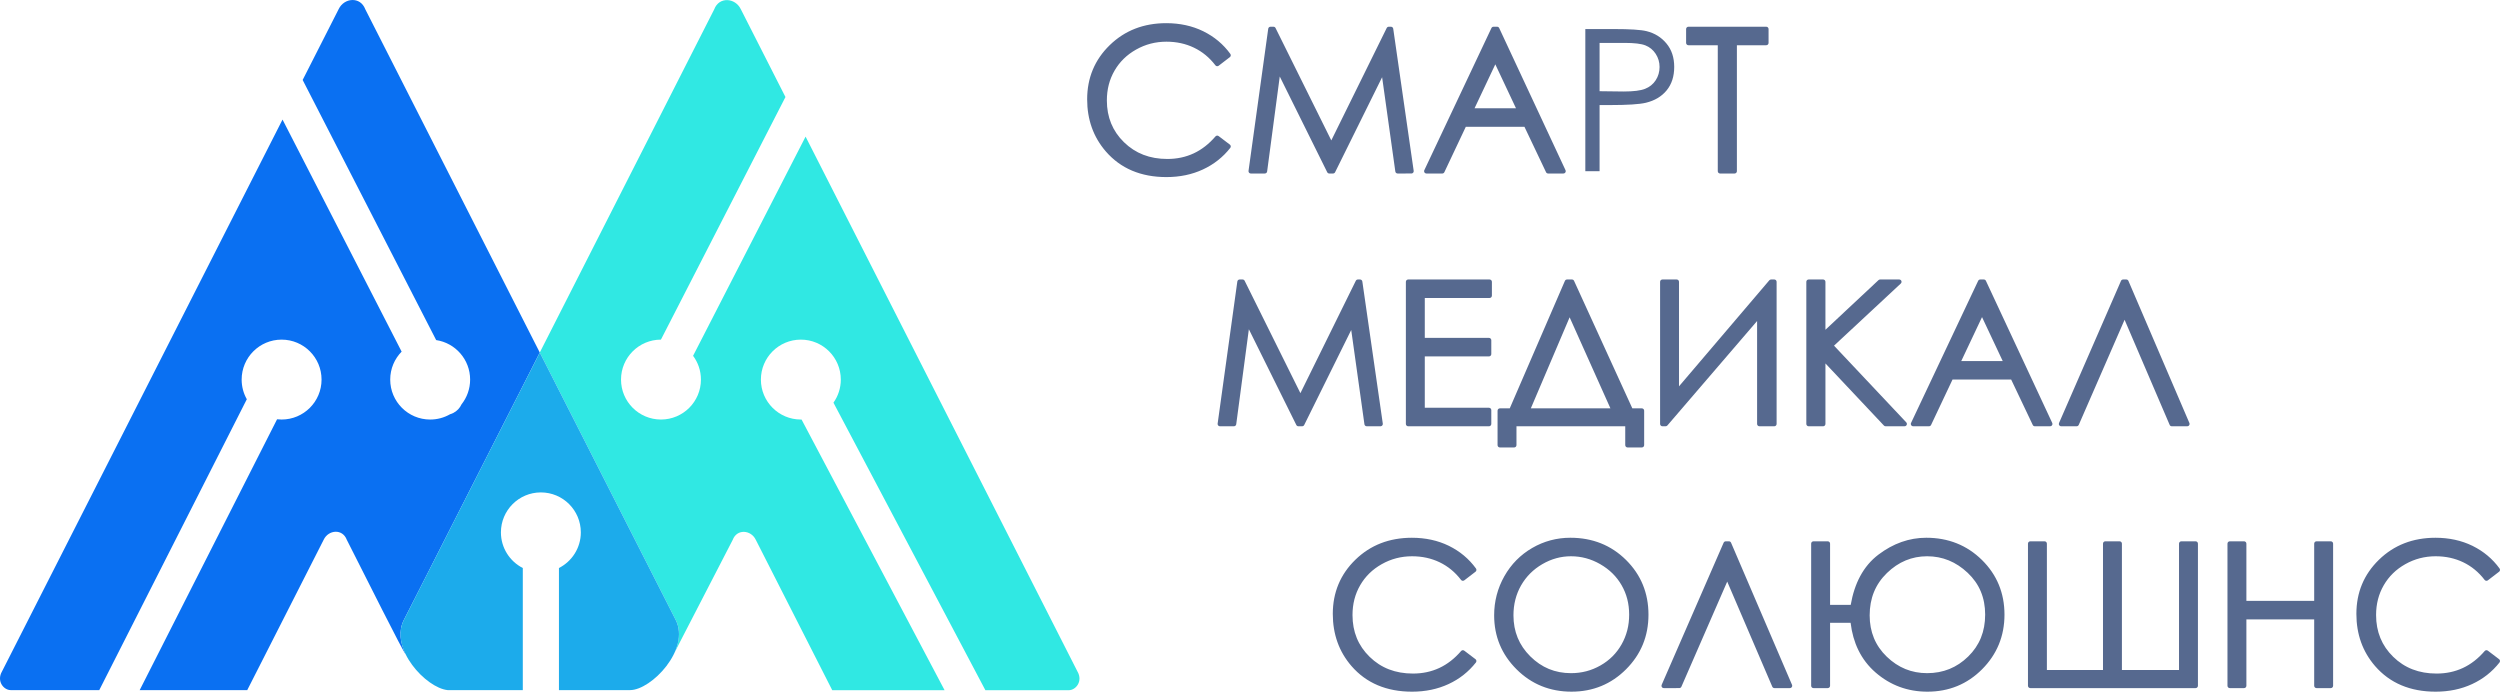
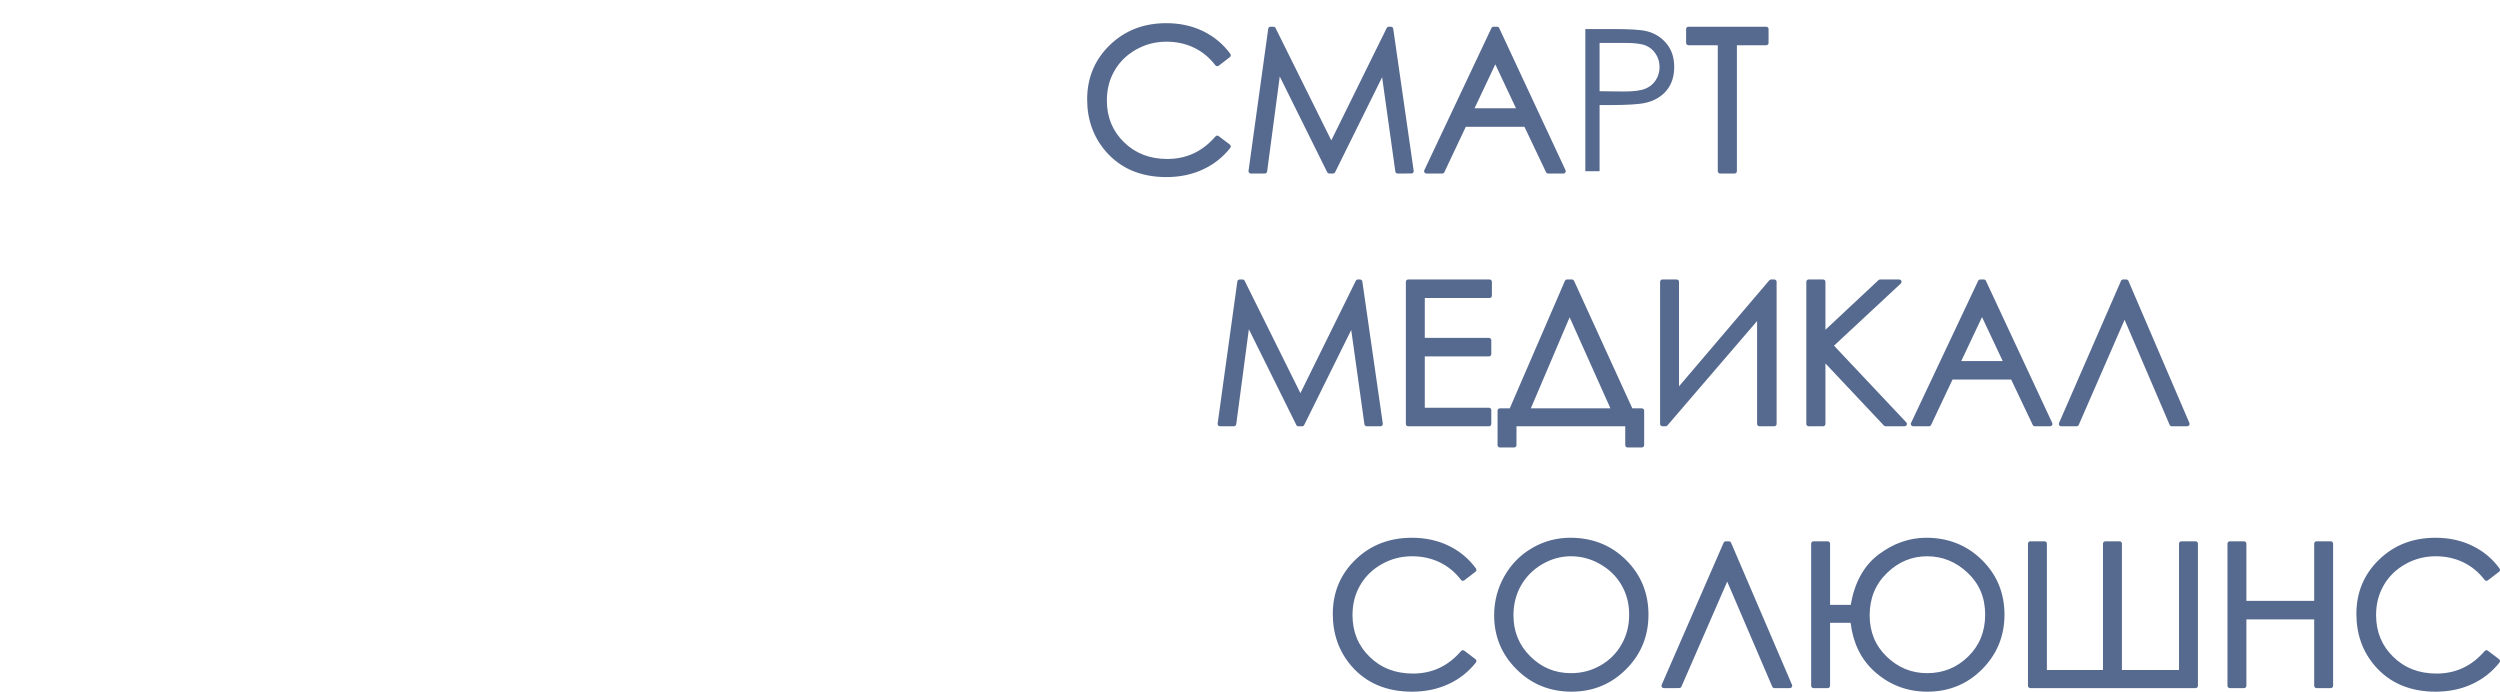
<svg xmlns="http://www.w3.org/2000/svg" xml:space="preserve" width="53.627mm" height="14.837mm" version="1.1" style="shape-rendering:geometricPrecision; text-rendering:geometricPrecision; image-rendering:optimizeQuality; fill-rule:evenodd; clip-rule:evenodd" viewBox="0 0 14848.68 4108.18">
  <defs>
    <style type="text/css">
   
    .fil1 {fill:#0A70F2}
    .fil2 {fill:#1CABEB}
    .fil0 {fill:#30E8E3}
    .fil3 {fill:#56698F;fill-rule:nonzero}
   
  </style>
  </defs>
  <g id="Слой_x0020_1">
-     <path class="fil0" d="M4242.16 55.38l-1036.2 2038.54 807.1 1587.9c33.56,66.04 21.18,141.52 -14.04,210.02 0,0 -6.7,8.72 352.95,-685.44 25.22,-66.9 108.71,-59.39 136.92,-0.47l454.21 893.49 667.28 0 -849.5 -1607.65 -4.21 0.03c-131.08,0 -237.35,-106.21 -237.35,-237.27 0,-131.08 106.27,-237.35 237.35,-237.35 131.02,0 237.29,106.27 237.29,237.35 0,51.09 -16.17,98.46 -43.69,137.17l902.38 1707.71 495.44 0c41.84,0 84.81,-53.22 51.72,-110.51l-1615.07 -3177.39 -668.19 1301.79c29.29,39.43 46.63,88.3 46.63,141.21 0,131.05 -106.27,237.27 -237.29,237.27 -131.08,0 -237.32,-106.21 -237.32,-237.27 0,-130.97 106.1,-237.16 237.02,-237.35l739.6 -1440.9 -265.09 -521.49c-32.59,-67.98 -128.89,-76.62 -157.94,0.58z" />
-     <path class="fil1" d="M2169.48 54.8l1036.48 2039.12 -807.41 1588.51c-32.42,63.71 -21.99,136.34 10.49,202.93 -10,-3.63 -243.66,-471.49 -349.38,-679.51 -25.22,-66.98 -108.73,-59.48 -136.95,-0.53l-454.21 893.55 -638.78 0 815.94 -1608.56c8.83,0.97 17.8,1.5 26.91,1.5 131.08,0 237.29,-106.21 237.29,-237.27 0,-131.08 -106.21,-237.35 -237.29,-237.35 -131.02,0 -237.29,106.27 -237.29,237.35 0,42.42 11.16,82.26 30.68,116.76l-876.35 1727.57 -526.06 0c-41.87,0 -84.87,-53.22 -51.78,-110.56l1666.32 -3278.15 707.45 1378.3c-41.92,42.81 -67.84,101.4 -67.84,166.08 0,131.05 106.27,237.27 237.29,237.27 43.06,0 83.43,-11.44 118.2,-31.45 6.53,-1.88 12.99,-4.4 19.24,-7.61 22.37,-11.46 39.01,-29.71 48.65,-50.95 32.09,-40.48 51.22,-91.62 51.22,-147.25 0,-118.98 -87.55,-217.5 -201.69,-234.66l-792.98 -1544.96 213.87 -420.73c32.59,-67.95 128.89,-76.62 157.97,0.61z" />
-     <path class="fil2" d="M3205.96 2093.92l807.1 1587.9c88.96,174.97 -145.12,417.05 -270.71,417.05l-422.51 0 0 -725.17c77.09,-39.21 129.97,-119.28 129.97,-211.71 0,-131.02 -106.24,-237.32 -237.32,-237.32 -131.05,0 -237.27,106.3 -237.27,237.32 0,92.43 52.86,172.5 129.94,211.71l0 725.17 -446.65 0c-127.73,-12.9 -346.47,-246.38 -259.97,-416.44l807.41 -1588.51z" />
    <path class="fil3" d="M8763.77 3395.71l-66.62 51.17c-6.04,4.62 -14.73,3.46 -19.35,-2.58l-0.25 -0.33c-17.61,-22.93 -36.99,-43.14 -58.09,-60.44 -21.18,-17.42 -44.19,-32.12 -68.92,-43.97 -24.59,-11.82 -50.59,-20.77 -77.81,-26.72 -27.19,-5.93 -55.82,-8.92 -85.75,-8.92 -32.51,0 -63.77,3.93 -93.59,11.66 -29.9,7.75 -58.81,19.52 -86.61,35.19 -27.63,15.56 -52.17,33.81 -73.38,54.6 -21.27,20.82 -39.51,44.41 -54.66,70.58 -15.17,26.19 -26.61,54.08 -34.17,83.4 -7.56,29.41 -11.38,60.67 -11.38,93.67 0,49.81 8.5,95.36 25.39,136.59 16.86,41.2 42.34,78.39 76.2,111.42 33.92,33.17 72.3,58.09 115.02,74.62 42.78,16.59 90.32,24.89 142.46,24.89 57.12,0 109.45,-11.13 156.89,-33.34 47.6,-22.26 90.65,-55.82 129.11,-100.54 4.93,-5.79 13.68,-6.45 19.47,-1.52l65.98 50.09c6.04,4.6 7.23,13.26 2.63,19.3 -21.76,27.77 -46.3,52.36 -73.51,73.85 -26.97,21.29 -56.76,39.57 -89.21,54.6 -32.37,15.01 -66.73,26.36 -102.95,33.89 -36.13,7.5 -74.1,11.3 -113.69,11.3 -75.65,0 -143.57,-12.68 -203.62,-38.04 -60.25,-25.42 -112.44,-63.57 -156.41,-114.33 -36.94,-42.78 -64.71,-90.1 -83.12,-141.77 -18.44,-51.56 -27.69,-107.6 -27.69,-167.85 0,-63.55 11.21,-122.22 33.59,-175.94 22.37,-53.69 55.9,-102.31 100.57,-145.75 44.75,-43.55 95.19,-76.2 151.21,-97.96 55.93,-21.68 117.43,-32.56 184.33,-32.56 40.32,0 78.77,3.99 115.35,11.93 36.69,7.95 71.44,19.96 104.11,35.88l1.08 0.58c32.4,16 61.97,35.16 88.44,57.29 26.89,22.48 50.86,48.18 71.77,76.98 4.37,6.09 3.13,14.56 -2.8,19.08zm-1531.5 -880.62l116.85 -843.16c0.94,-6.89 6.89,-11.91 13.68,-11.93l17.44 -0.03c5.84,0 10.85,3.63 12.88,8.75l330.61 666.47 329.03 -667.5c2.41,-4.85 7.28,-7.67 12.38,-7.7l12.76 -0.03c7.2,0 13.1,5.51 13.76,12.54l121.42 843.57c1.05,7.53 -4.21,14.56 -11.74,15.62l-83.68 0.17c-7.25,0 -13.24,-5.59 -13.79,-12.71l-78.33 -559.29 -279.19 564.27c-2.41,4.85 -7.28,7.67 -12.38,7.7l-22.15 0.03c-5.84,0 -10.85,-3.63 -12.88,-8.75l-281.37 -567.54 -75.01 564.22c-0.89,6.92 -6.87,12.02 -13.68,12.02l-83.07 0.06c-7.64,0 -13.84,-6.2 -13.84,-13.84l0.3 -2.94zm1131.73 -855.12l483.25 0c7.64,0 13.84,6.2 13.84,13.84l0 82.29c0,7.64 -6.2,13.84 -13.84,13.84l-384.77 0 0 236.85 381.22 0c7.64,0 13.84,6.2 13.84,13.84l0 82.32c0,7.64 -6.2,13.84 -13.84,13.84l-381.22 0 0 305.05 381.22 0c7.64,0 13.84,6.2 13.84,13.84l0 82.32c0,7.64 -6.2,13.84 -13.84,13.84l-479.71 0c-7.64,0 -13.84,-6.2 -13.84,-13.84l0 -844.21c0,-7.64 6.2,-13.84 13.84,-13.84zm629.23 997.71l-84.65 0c-7.64,0 -13.84,-6.2 -13.84,-13.84l0 -204.59c0,-7.64 6.2,-13.84 13.84,-13.84l58.59 0 327.56 -757.04c2.22,-5.21 7.31,-8.31 12.65,-8.31l29.18 -0.08c6.06,0 11.21,3.9 13.1,9.33l345.53 756.1 56.43 0c7.64,0 13.84,6.2 13.84,13.84l0 204.59c0,7.64 -6.2,13.84 -13.84,13.84l-84.67 0c-7.64,0 -13.84,-6.2 -13.84,-13.84l0 -111.97 -646.04 0 0 111.97c0,7.64 -6.2,13.84 -13.84,13.84zm99.13 -232.28l472.73 0 -242.31 -540.76 -230.43 540.76zm1445.89 106.46l-88.19 0c-7.64,0 -13.84,-6.2 -13.84,-13.84l0 -611.37 -532.79 620.34c-2.71,3.18 -6.59,4.82 -10.49,4.82l-19.02 0.06c-7.64,0 -13.84,-6.2 -13.84,-13.84l0 -844.21c0,-7.64 6.2,-13.84 13.84,-13.84l84.67 0c7.64,0 13.84,6.2 13.84,13.84l0 620.76 536.31 -629.67c2.71,-3.21 6.59,-4.85 10.49,-4.85l19.02 -0.08c7.64,0 13.84,6.2 13.84,13.84l0 844.21c0,7.64 -6.2,13.84 -13.84,13.84zm204.18 -871.9l85.84 0c7.64,0 13.84,6.2 13.84,13.84l0 284.84 315.18 -294.89c2.66,-2.49 6.04,-3.71 9.41,-3.71l113.66 -0.08c7.64,0 13.84,6.2 13.84,13.84 0,4.35 -1.99,8.22 -5.15,10.77l-395.95 368.46 429.07 455.51c5.21,5.54 4.96,14.32 -0.58,19.52 -2.66,2.49 -6.06,3.74 -9.47,3.74l-112.69 0.06c-4.32,0 -8.2,-1.99 -10.74,-5.12l-346.58 -368.15 0 359.43c0,7.64 -6.2,13.84 -13.84,13.84l-85.84 0c-7.64,0 -13.84,-6.2 -13.84,-13.84l0 -844.21c0,-7.64 6.2,-13.84 13.84,-13.84zm1053.48 9.28l393.32 842.93c3.21,6.89 0.25,15.12 -6.65,18.33 -1.88,0.89 -3.88,1.3 -5.84,1.3l-90.76 0.06c-5.9,0 -10.99,-3.71 -12.96,-8.92l-127.65 -268.58 -348.44 0 -127.31 269.55c-2.35,4.98 -7.31,7.89 -12.49,7.92l-94.06 0.03c-7.64,0 -13.84,-6.2 -13.84,-13.84 0,-2.49 0.66,-4.82 1.8,-6.81l398.17 -843.29c2.35,-4.98 7.31,-7.89 12.49,-7.92l21.15 -0.03c6.04,0 11.19,3.88 13.07,9.28zm-23.7 214.09l-123.35 261.05 246.24 0 -122.88 -261.05zm1218.95 648.5l-91.9 0.03c-6.12,0 -11.3,-3.96 -13.15,-9.47l-267.2 -623.14 -272.15 624.27c-2.24,5.18 -7.34,8.28 -12.65,8.28l-91.93 0.06c-7.64,0 -13.84,-6.2 -13.84,-13.84 0,-2.38 0.61,-4.62 1.66,-6.59l367.54 -843.13c2.24,-5.18 7.34,-8.28 12.65,-8.28l18.83 -0.06c6.12,0 11.3,3.96 13.15,9.47l361.7 843.18c2.96,7.01 -0.3,15.15 -7.31,18.11 -1.77,0.75 -3.6,1.11 -5.4,1.11zm-5686.36 -2192.55l-66.65 51.17c-6.04,4.62 -14.73,3.46 -19.35,-2.58l-0.25 -0.33c-17.61,-22.95 -37.02,-43.14 -58.06,-60.47 -21.18,-17.42 -44.25,-32.12 -68.95,-43.94 -24.59,-11.82 -50.56,-20.74 -77.81,-26.69 -27.19,-5.93 -55.82,-8.92 -85.75,-8.92 -32.53,0 -63.82,3.93 -93.67,11.66 -29.85,7.75 -58.73,19.55 -86.53,35.16 -27.63,15.56 -52.17,33.81 -73.38,54.6 -21.27,20.82 -39.51,44.41 -54.66,70.58 -15.17,26.22 -26.61,54.08 -34.17,83.43 -7.56,29.38 -11.38,60.67 -11.38,93.67 0,99.21 33.89,181.97 101.62,247.98 33.92,33.17 72.27,58.06 114.99,74.62 42.83,16.59 90.35,24.89 142.46,24.89 57.12,0 109.45,-11.13 156.91,-33.34 47.54,-22.23 90.63,-55.82 129.09,-100.54 4.93,-5.79 13.68,-6.45 19.47,-1.52l66.01 50.09c6.04,4.6 7.23,13.26 2.63,19.3 -21.76,27.77 -46.3,52.33 -73.54,73.85 -27,21.32 -56.76,39.57 -89.21,54.6 -32.37,15.01 -66.73,26.36 -102.95,33.89 -36.13,7.5 -74.1,11.3 -113.69,11.3 -75.62,0 -143.54,-12.68 -203.6,-38.04 -60.25,-25.42 -112.44,-63.55 -156.44,-114.33 -36.94,-42.78 -64.68,-90.1 -83.12,-141.74 -18.41,-51.58 -27.66,-107.63 -27.66,-167.88 0,-63.55 11.19,-122.25 33.56,-175.94 22.37,-53.69 55.9,-102.31 100.57,-145.75 44.75,-43.53 95.19,-76.2 151.24,-97.96 55.93,-21.68 117.43,-32.56 184.3,-32.56 40.29,0 78.75,3.99 115.35,11.93 36.69,7.95 71.44,19.96 104.11,35.88l1.02 0.55c32.45,16 62,35.14 88.52,57.32 26.86,22.43 50.84,48.15 71.77,76.98 4.37,6.09 3.13,14.56 -2.8,19.08zm110.92 674.53l116.85 -843.16c0.94,-6.89 6.89,-11.91 13.68,-11.93l17.47 -0.03c5.84,0 10.85,3.63 12.88,8.75l330.61 666.47 329.03 -667.5c2.41,-4.85 7.28,-7.67 12.38,-7.7l12.74 -0.03c7.2,0 13.1,5.51 13.76,12.54l121.42 843.57c1.05,7.53 -4.21,14.56 -11.74,15.62l-83.65 0.17c-7.25,0 -13.24,-5.59 -13.79,-12.71l-78.36 -559.29 -279.19 564.27c-2.41,4.85 -7.28,7.67 -12.38,7.7l-22.15 0.03c-5.84,0 -10.85,-3.63 -12.88,-8.75l-281.37 -567.51 -74.98 564.19c-0.89,6.92 -6.87,12.02 -13.68,12.02l-83.09 0.06c-7.64,0 -13.84,-6.2 -13.84,-13.84l0.3 -2.94zm1489.3 -845.84l393.32 842.93c3.21,6.89 0.25,15.12 -6.65,18.33 -1.88,0.89 -3.88,1.3 -5.84,1.3l-90.74 0.06c-5.9,0 -10.99,-3.71 -12.96,-8.92l-127.65 -268.58 -348.44 0 -127.31 269.55c-2.35,4.98 -7.31,7.89 -12.49,7.92l-94.09 0.03c-7.64,0 -13.84,-6.2 -13.84,-13.84 0,-2.49 0.66,-4.82 1.8,-6.81l398.17 -843.29c2.35,-4.98 7.31,-7.89 12.49,-7.92l21.15 -0.03c6.04,0 11.19,3.88 13.07,9.28zm-23.67 214.09l-123.35 261.05 246.21 0 -122.86 -261.05zm1133.2 -127.23l0 -82.29c0,-7.64 6.2,-13.84 13.84,-13.84l462.07 0c7.64,0 13.84,6.2 13.84,13.84l0 82.29c0,7.64 -6.2,13.84 -13.84,13.84l-174.27 0 0 748.07c0,7.64 -6.2,13.84 -13.84,13.84l-85.84 0c-7.64,0 -13.84,-6.2 -13.84,-13.84l0 -748.07 -174.27 0c-7.64,0 -13.84,-6.2 -13.84,-13.84zm-598.58 -82.29l168.32 0c96.44,0 161.68,4.1 195.4,12.54 48.21,11.96 87.61,36.24 118.18,73.29 30.73,36.83 46.05,83.26 46.05,139.14 0,56.24 -14.9,102.48 -44.88,139.11 -29.79,36.47 -70.94,60.97 -123.24,73.68 -38.43,9.25 -109.95,13.73 -214.81,13.73l-60.36 0 0 392.71 -84.65 0 0 -844.21zm84.65 82.29l0 286.88 143.07 1.77c57.81,0 100.12,-5.29 126.98,-15.87 26.86,-10.58 48.01,-27.44 63.32,-50.98 15.26,-23.48 22.9,-49.95 22.9,-78.97 0,-28.19 -7.64,-54.27 -22.9,-77.78 -15.31,-23.54 -35.69,-40.18 -60.75,-50.17 -25.11,-10 -66.07,-14.9 -123.27,-14.9l-149.35 0zm-173.39 2939.12c65.54,0 125.98,11.02 181.14,33.01 55.24,22.04 105.13,55.07 149.41,98.96 44.27,43.89 77.61,93.03 99.87,147.31 22.21,54.19 33.37,113.41 33.37,177.43 0,127.45 -44.3,235.55 -132.8,324.29 -44.19,44.25 -93.45,77.58 -147.61,99.82 -54.13,22.23 -112.97,33.39 -176.52,33.39 -64.27,0 -123.71,-11.08 -178.15,-33.17 -54.49,-22.1 -103.94,-55.27 -148.27,-99.4 -44.27,-44.11 -77.61,-92.98 -99.85,-146.5 -22.23,-53.52 -33.39,-111.67 -33.39,-174.3 0,-41.59 5.09,-81.85 15.2,-120.67 10.11,-38.74 25.28,-75.98 45.41,-111.67 20.16,-35.64 44.16,-67.56 71.77,-95.53 27.63,-27.99 58.92,-52.14 93.81,-72.32 34.78,-20.16 71.13,-35.33 108.98,-45.44 37.82,-10.11 77.11,-15.2 117.62,-15.2zm3.74 109.95c-30.07,0 -59.25,3.9 -87.5,11.66 -28.33,7.78 -56.07,19.55 -83.12,35.28 -26.83,15.62 -50.84,34 -71.8,54.99 -20.93,20.96 -39.04,44.72 -54.21,71.22l-0.44 0.72c-14.81,26.25 -26,54.08 -33.45,83.32 -7.53,29.52 -11.32,60.72 -11.32,93.51 0,48.34 8.36,92.84 25,133.41 16.61,40.48 41.7,77.39 75.15,110.56 33.5,33.28 70.39,58.26 110.51,74.79 40.15,16.53 83.93,24.84 131.19,24.84 31.79,0 62.22,-3.85 91.21,-11.41 28.99,-7.59 56.98,-19.11 83.81,-34.39 26.78,-15.23 50.67,-33.31 71.55,-54.16 20.85,-20.82 38.82,-44.52 53.77,-70.94 14.95,-26.42 26.22,-54.41 33.73,-83.79l0.39 -1.25c7.28,-28.91 10.91,-59.56 10.91,-91.79 0,-32.45 -3.77,-63.24 -11.24,-92.2l-0.14 -0.61c-7.48,-28.8 -18.69,-56.15 -33.59,-81.99 -14.9,-25.83 -32.95,-49.23 -54.02,-70 -21.07,-20.77 -45.41,-39.07 -72.77,-54.77l-1.05 -0.64c-26.89,-15.34 -54.66,-26.91 -83.26,-34.64 -28.82,-7.78 -58.62,-11.71 -89.3,-11.71zm1300.02 783.07l-91.9 0.03c-6.12,0 -11.3,-3.96 -13.15,-9.47l-267.2 -623.14 -272.15 624.27c-2.24,5.18 -7.34,8.28 -12.65,8.28l-91.9 0.06c-7.64,0 -13.84,-6.2 -13.84,-13.84 0,-2.38 0.61,-4.62 1.66,-6.59l367.54 -843.13c2.24,-5.18 7.34,-8.28 12.65,-8.28l18.8 -0.06c6.12,0 11.3,3.96 13.15,9.47l361.7 843.18c2.96,7.01 -0.3,15.15 -7.31,18.11 -1.77,0.75 -3.6,1.11 -5.4,1.11zm238.62 -494.47l122.63 0c11.16,-64.4 29.82,-120.97 55.79,-169.54 27.83,-51.97 64.07,-94.92 108.62,-128.62 44.03,-33.37 89.8,-58.48 137.09,-75.18 47.49,-16.81 96.61,-25.22 147.17,-25.22 65.35,0 125.68,11.02 180.84,33.01 55.24,21.99 105.25,55.05 149.85,98.93 44.52,43.91 78.03,93.06 100.37,147.31 22.32,54.21 33.53,113.41 33.53,177.46 0,63.35 -11.1,122.14 -33.23,176.24 -22.15,54.13 -55.32,103.5 -99.38,147.83 -44.16,44.39 -93.45,77.75 -147.75,100.01 -54.27,22.26 -113.41,33.42 -177.38,33.42 -58.59,0 -113.58,-9.47 -164.75,-28.3 -51.2,-18.86 -98.71,-47.18 -142.32,-84.84 -43.69,-37.82 -78.22,-82.62 -103.34,-134.21 -23.34,-47.98 -38.71,-101.98 -45.83,-161.81l-121.94 0 0 374.16c0,7.64 -6.2,13.84 -13.84,13.84l-84.65 0c-7.64,0 -13.84,-6.2 -13.84,-13.84l0 -844.21c0,-7.64 6.2,-13.84 13.84,-13.84l84.65 0c7.64,0 13.84,6.2 13.84,13.84l0 363.56zm921.18 58.15c0,-50.31 -8.67,-96.25 -25.97,-137.59 -17.25,-41.23 -43.22,-78.22 -77.83,-110.84 -34.75,-32.78 -72.3,-57.43 -112.42,-73.79 -40.07,-16.34 -82.93,-24.53 -128.56,-24.53 -90.71,0 -170.26,33.2 -238.65,99.54 -34.22,33.17 -59.89,70.72 -76.95,112.42 -17.06,41.75 -25.64,88.13 -25.64,138.92 0,98.57 33.89,180.37 101.56,245.57 34,32.7 70.99,57.21 110.81,73.49 39.87,16.2 82.85,24.34 128.86,24.34 47.79,0 92.01,-8.25 132.55,-24.67 40.59,-16.42 77.81,-41.2 111.42,-74.07 33.56,-32.78 58.78,-69.94 75.56,-111.28 16.83,-41.42 25.25,-87.28 25.25,-137.5zm366.52 328.72l333.32 0 0 -750.43c0,-7.64 6.2,-13.84 13.84,-13.84l84.65 0c7.64,0 13.84,6.2 13.84,13.84l0 750.43 339.16 0 0 -750.43c0,-7.64 6.2,-13.84 13.84,-13.84l84.65 0c7.64,0 13.84,6.2 13.84,13.84l0 844.21c0,7.64 -6.2,13.84 -13.84,13.84l-981.79 0c-7.64,0 -13.84,-6.2 -13.84,-13.84l0 -844.21c0,-7.64 6.2,-13.84 13.84,-13.84l84.65 0c7.64,0 13.84,6.2 13.84,13.84l0 750.43zm1086.51 -764.27l84.65 0c7.64,0 13.84,6.2 13.84,13.84l0 340.08 402.68 0 0 -340.08c0,-7.64 6.2,-13.84 13.84,-13.84l84.65 0c7.64,0 13.84,6.2 13.84,13.84l0 844.21c0,7.64 -6.2,13.84 -13.84,13.84l-84.65 0c-7.64,0 -13.84,-6.2 -13.84,-13.84l0 -394.15 -402.68 0 0 394.15c0,7.64 -6.2,13.84 -13.84,13.84l-84.65 0c-7.64,0 -13.84,-6.2 -13.84,-13.84l0 -844.21c0,-7.64 6.2,-13.84 13.84,-13.84zm1599.45 180.59l-66.65 51.17c-6.04,4.62 -14.73,3.46 -19.35,-2.58l-0.25 -0.33c-17.64,-22.95 -37.02,-43.14 -58.09,-60.47 -21.15,-17.44 -44.19,-32.09 -68.89,-43.94 -24.62,-11.82 -50.62,-20.77 -77.83,-26.72 -27.19,-5.93 -55.82,-8.92 -85.75,-8.92 -32.51,0 -63.74,3.93 -93.56,11.66 -29.9,7.75 -58.81,19.52 -86.61,35.19 -27.66,15.56 -52.17,33.81 -73.4,54.6 -21.24,20.82 -39.51,44.41 -54.66,70.58 -15.17,26.19 -26.61,54.08 -34.17,83.4 -7.56,29.41 -11.38,60.67 -11.38,93.67 0,99.24 33.89,182 101.62,248.01 33.92,33.17 72.3,58.09 115.02,74.62 42.78,16.59 90.32,24.89 142.46,24.89 57.12,0 109.45,-11.13 156.89,-33.34 47.54,-22.23 90.63,-55.82 129.09,-100.54 4.93,-5.79 13.68,-6.45 19.47,-1.52l66.01 50.09c6.04,4.6 7.23,13.26 2.63,19.3 -21.76,27.77 -46.3,52.33 -73.54,73.85 -27,21.32 -56.76,39.57 -89.21,54.6 -32.34,15.01 -66.73,26.36 -102.92,33.89 -36.19,7.5 -74.12,11.3 -113.72,11.3 -75.62,0 -143.54,-12.68 -203.6,-38.04 -60.25,-25.42 -112.44,-63.55 -156.44,-114.33 -36.94,-42.78 -64.68,-90.1 -83.12,-141.74 -18.41,-51.58 -27.66,-107.63 -27.66,-167.88 0,-127.34 44.72,-234.69 134.13,-321.69 44.75,-43.53 95.19,-76.2 151.24,-97.96 55.93,-21.68 117.43,-32.56 184.3,-32.56 40.32,0 78.77,3.99 115.35,11.93 36.69,7.95 71.44,19.96 104.14,35.88l1.08 0.58c32.4,16 61.97,35.16 88.44,57.29 26.89,22.48 50.86,48.18 71.77,76.98 4.37,6.09 3.13,14.56 -2.8,19.08z" />
  </g>
</svg>